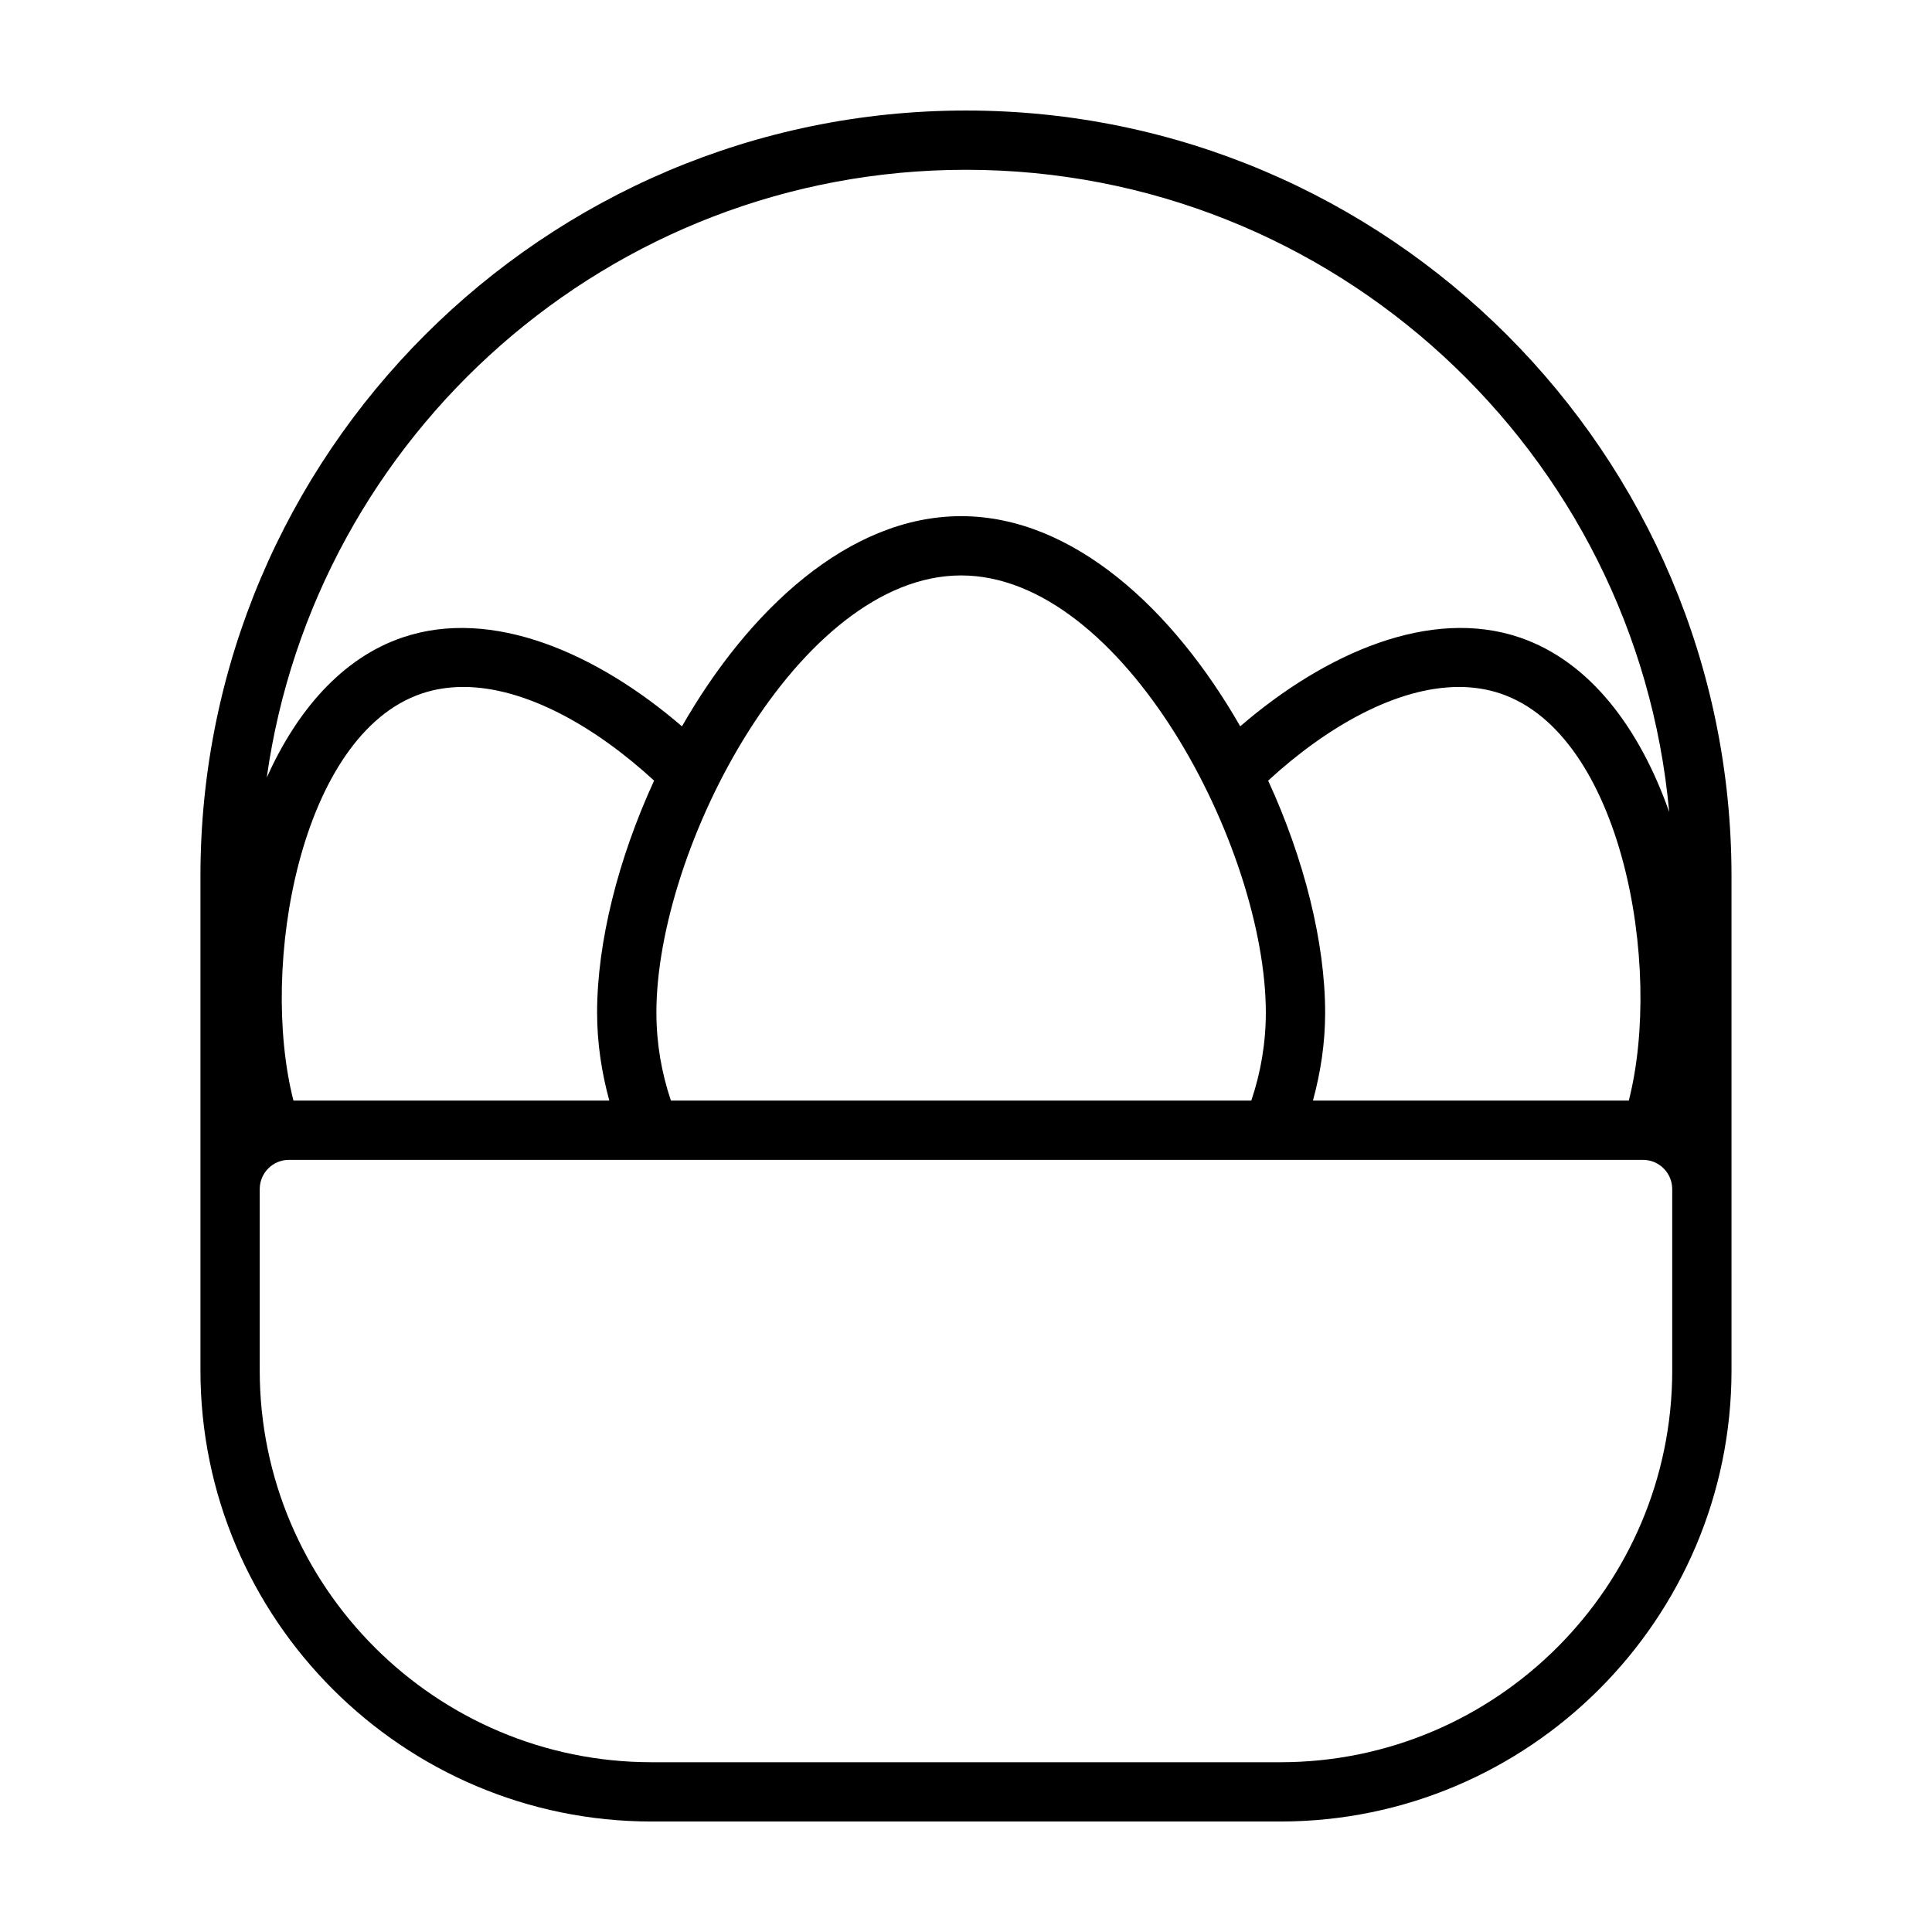
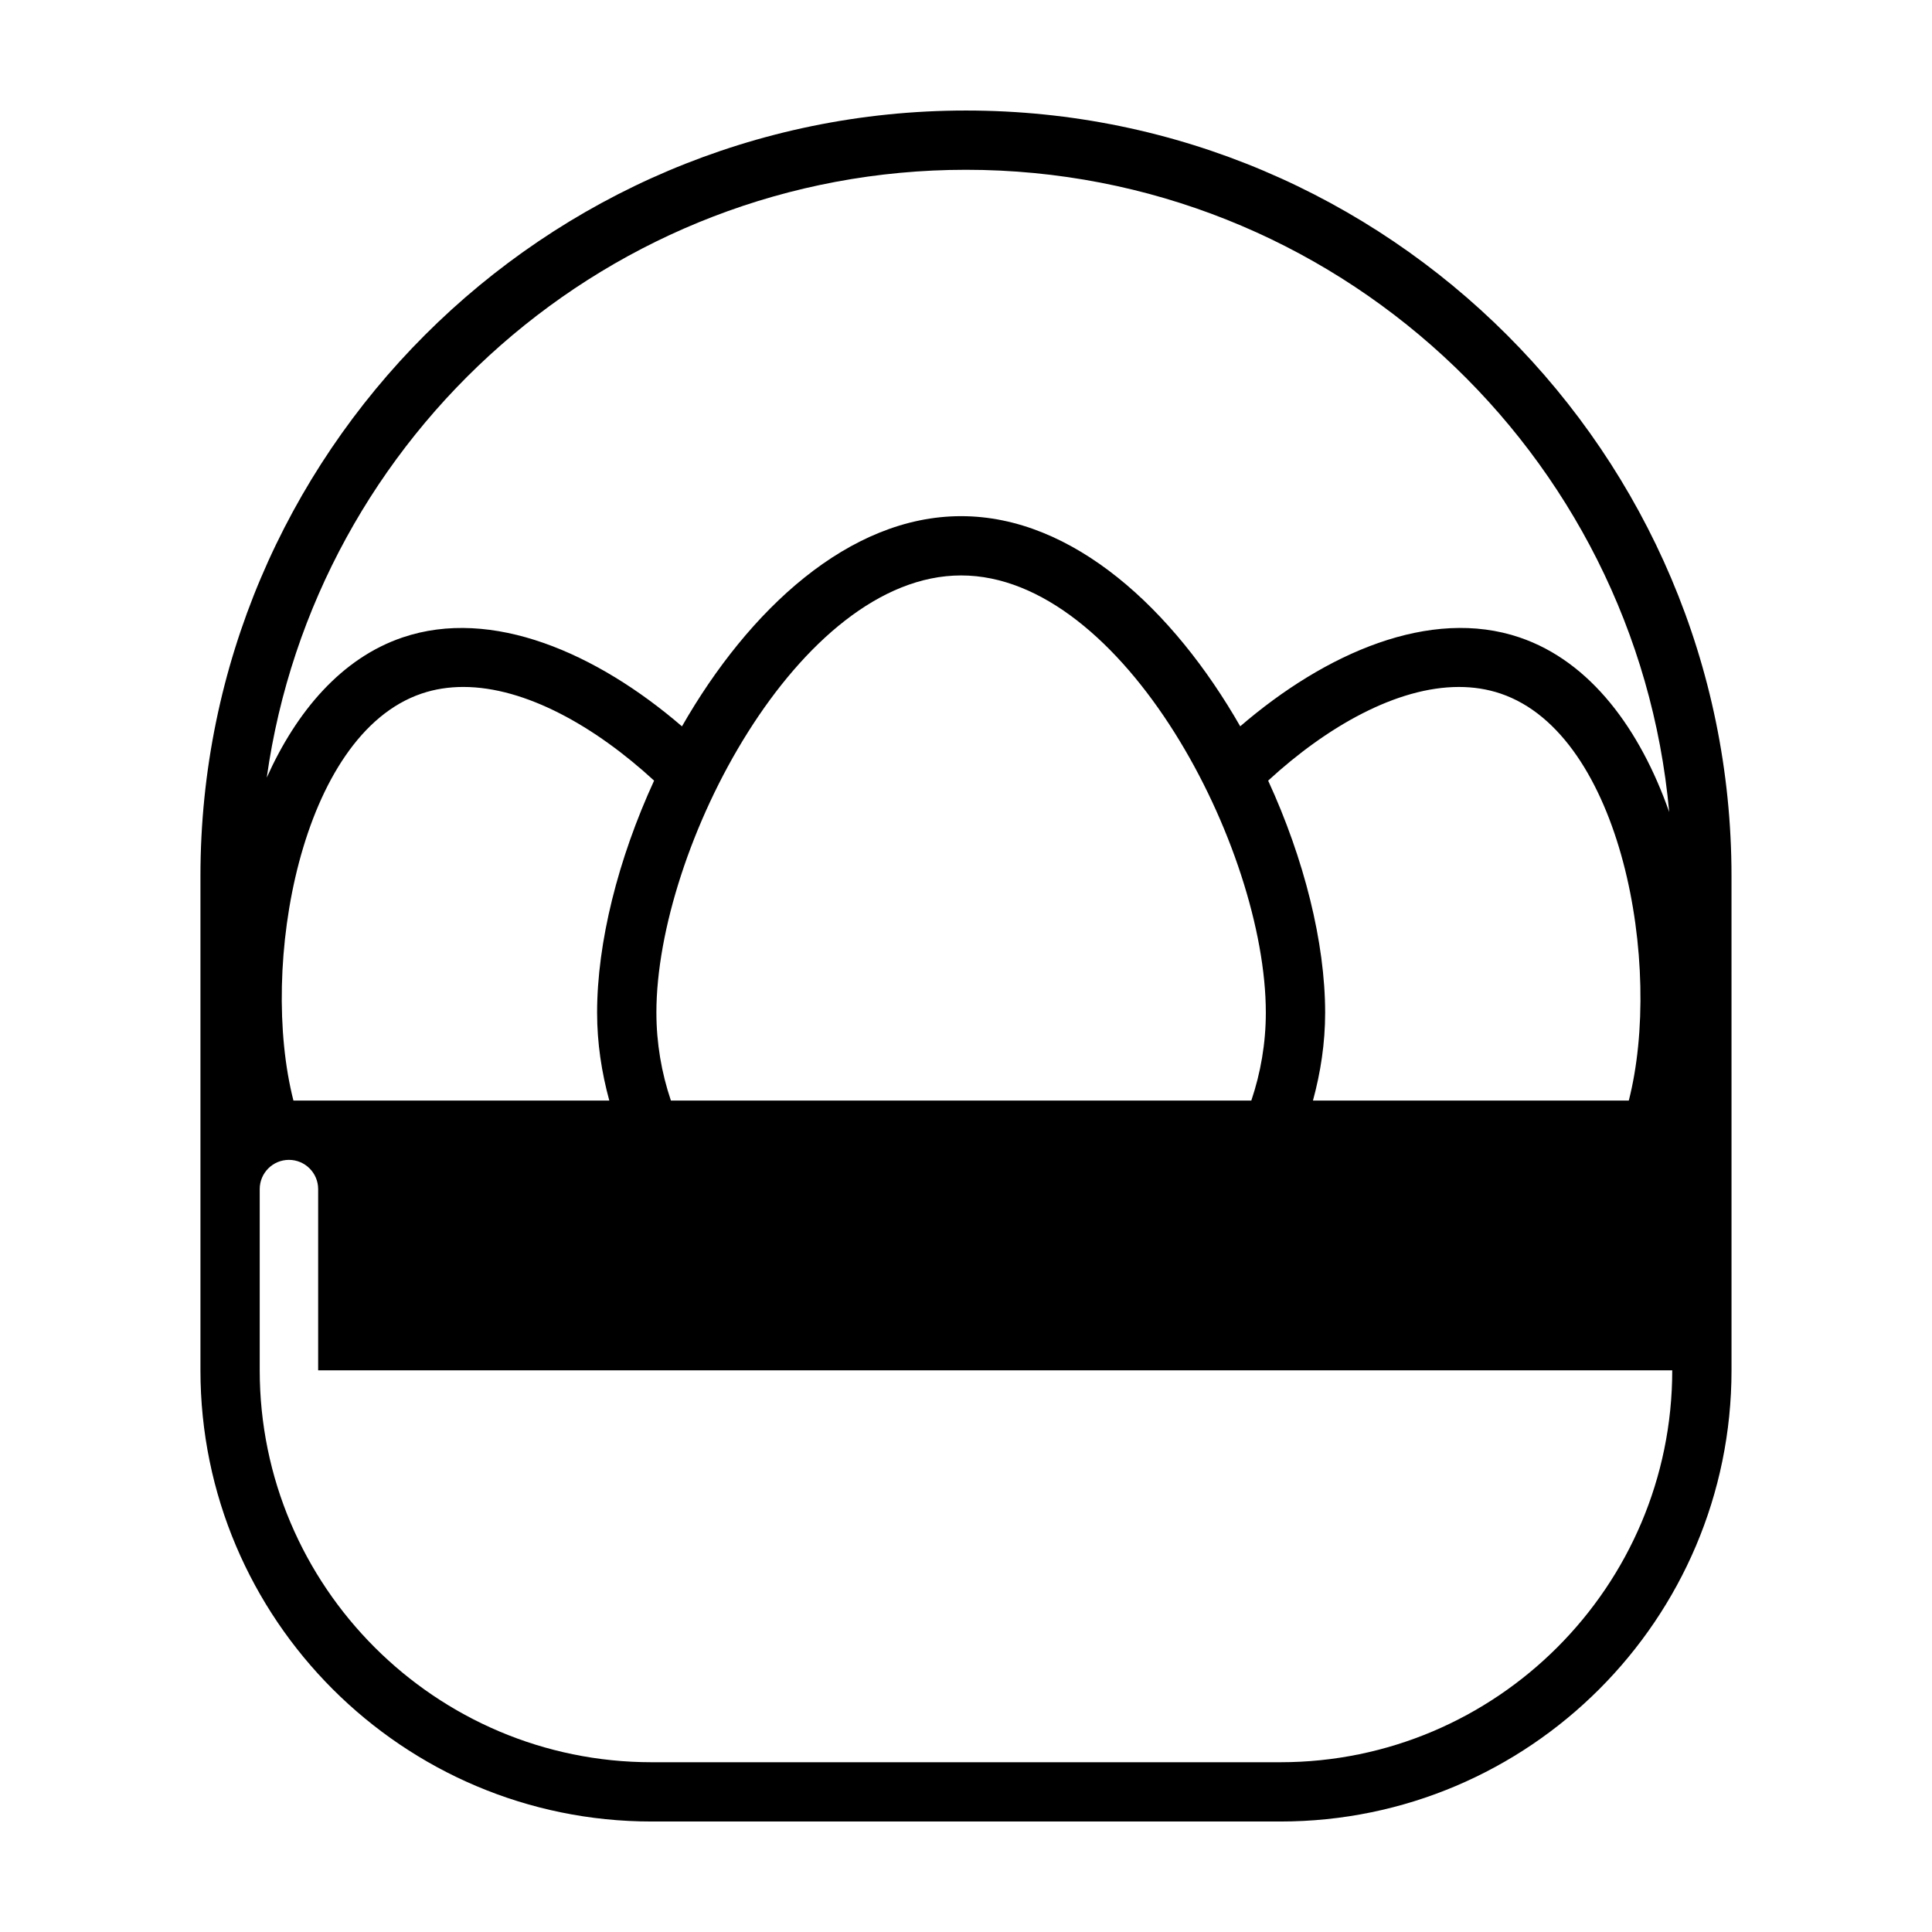
<svg xmlns="http://www.w3.org/2000/svg" fill="#000000" width="800px" height="800px" version="1.1" viewBox="144 144 512 512">
-   <path d="m400 173.29c-111.87 0-202.88 91.008-202.88 202.88v130.98c0 65.926 53.641 119.57 119.57 119.57h166.61c65.93 0 119.57-53.641 119.57-119.57l-0.004-130.98c0-111.87-91.008-202.88-202.87-202.88zm187.16 333.86c0 57.27-46.594 103.86-103.86 103.86h-166.61c-57.27 0-103.86-46.586-103.86-103.86v-48.031c0-4.273 3.473-7.742 7.742-7.742h358.84c4.273 0 7.742 3.477 7.742 7.742v48.031zm-281.69-71.492h-83.707c-9.105-35.633 1.789-96.938 33.961-107.85 3.535-1.199 7.238-1.758 11.059-1.758 16.488 0 34.965 10.484 50.559 24.824-9.547 20.762-15.105 42.883-15.105 61.48 0 8.066 1.195 15.848 3.234 23.305zm12.48-23.301c0-43.645 37.746-115.86 80.754-115.86 43.012 0 80.754 72.207 80.754 115.86 0 8.125-1.367 15.949-3.844 23.301h-153.82c-2.481-7.356-3.84-15.176-3.84-23.301zm162.12-61.48c15.594-14.344 34.066-24.824 50.559-24.824 3.809 0 7.516 0.559 11.059 1.758 32.172 10.906 43.062 72.211 33.961 107.85h-83.703c2.035-7.461 3.231-15.242 3.231-23.301-0.004-18.598-5.559-40.723-15.105-61.484zm66.656-37.945c-23.68-8.039-51.43 4.066-74.055 23.547-17.699-30.918-44.27-55.691-73.969-55.691-29.703 0-56.277 24.777-73.973 55.703-22.633-19.48-50.391-31.59-74.043-23.562-16.121 5.465-28.074 19.504-35.992 37.137 12.742-90.887 90.961-161.07 185.3-161.07 97.48 0 177.75 74.918 186.36 170.2-7.672-21.824-20.805-39.879-39.629-46.262z" />
+   <path d="m400 173.29c-111.87 0-202.88 91.008-202.88 202.88v130.98c0 65.926 53.641 119.57 119.57 119.57h166.61c65.93 0 119.57-53.641 119.57-119.57l-0.004-130.98c0-111.87-91.008-202.88-202.87-202.88zm187.16 333.86c0 57.27-46.594 103.86-103.86 103.86h-166.61c-57.27 0-103.86-46.586-103.86-103.86v-48.031c0-4.273 3.473-7.742 7.742-7.742c4.273 0 7.742 3.477 7.742 7.742v48.031zm-281.69-71.492h-83.707c-9.105-35.633 1.789-96.938 33.961-107.85 3.535-1.199 7.238-1.758 11.059-1.758 16.488 0 34.965 10.484 50.559 24.824-9.547 20.762-15.105 42.883-15.105 61.48 0 8.066 1.195 15.848 3.234 23.305zm12.48-23.301c0-43.645 37.746-115.86 80.754-115.86 43.012 0 80.754 72.207 80.754 115.86 0 8.125-1.367 15.949-3.844 23.301h-153.82c-2.481-7.356-3.84-15.176-3.84-23.301zm162.12-61.48c15.594-14.344 34.066-24.824 50.559-24.824 3.809 0 7.516 0.559 11.059 1.758 32.172 10.906 43.062 72.211 33.961 107.85h-83.703c2.035-7.461 3.231-15.242 3.231-23.301-0.004-18.598-5.559-40.723-15.105-61.484zm66.656-37.945c-23.68-8.039-51.43 4.066-74.055 23.547-17.699-30.918-44.27-55.691-73.969-55.691-29.703 0-56.277 24.777-73.973 55.703-22.633-19.48-50.391-31.59-74.043-23.562-16.121 5.465-28.074 19.504-35.992 37.137 12.742-90.887 90.961-161.07 185.3-161.07 97.48 0 177.75 74.918 186.36 170.2-7.672-21.824-20.805-39.879-39.629-46.262z" />
</svg>